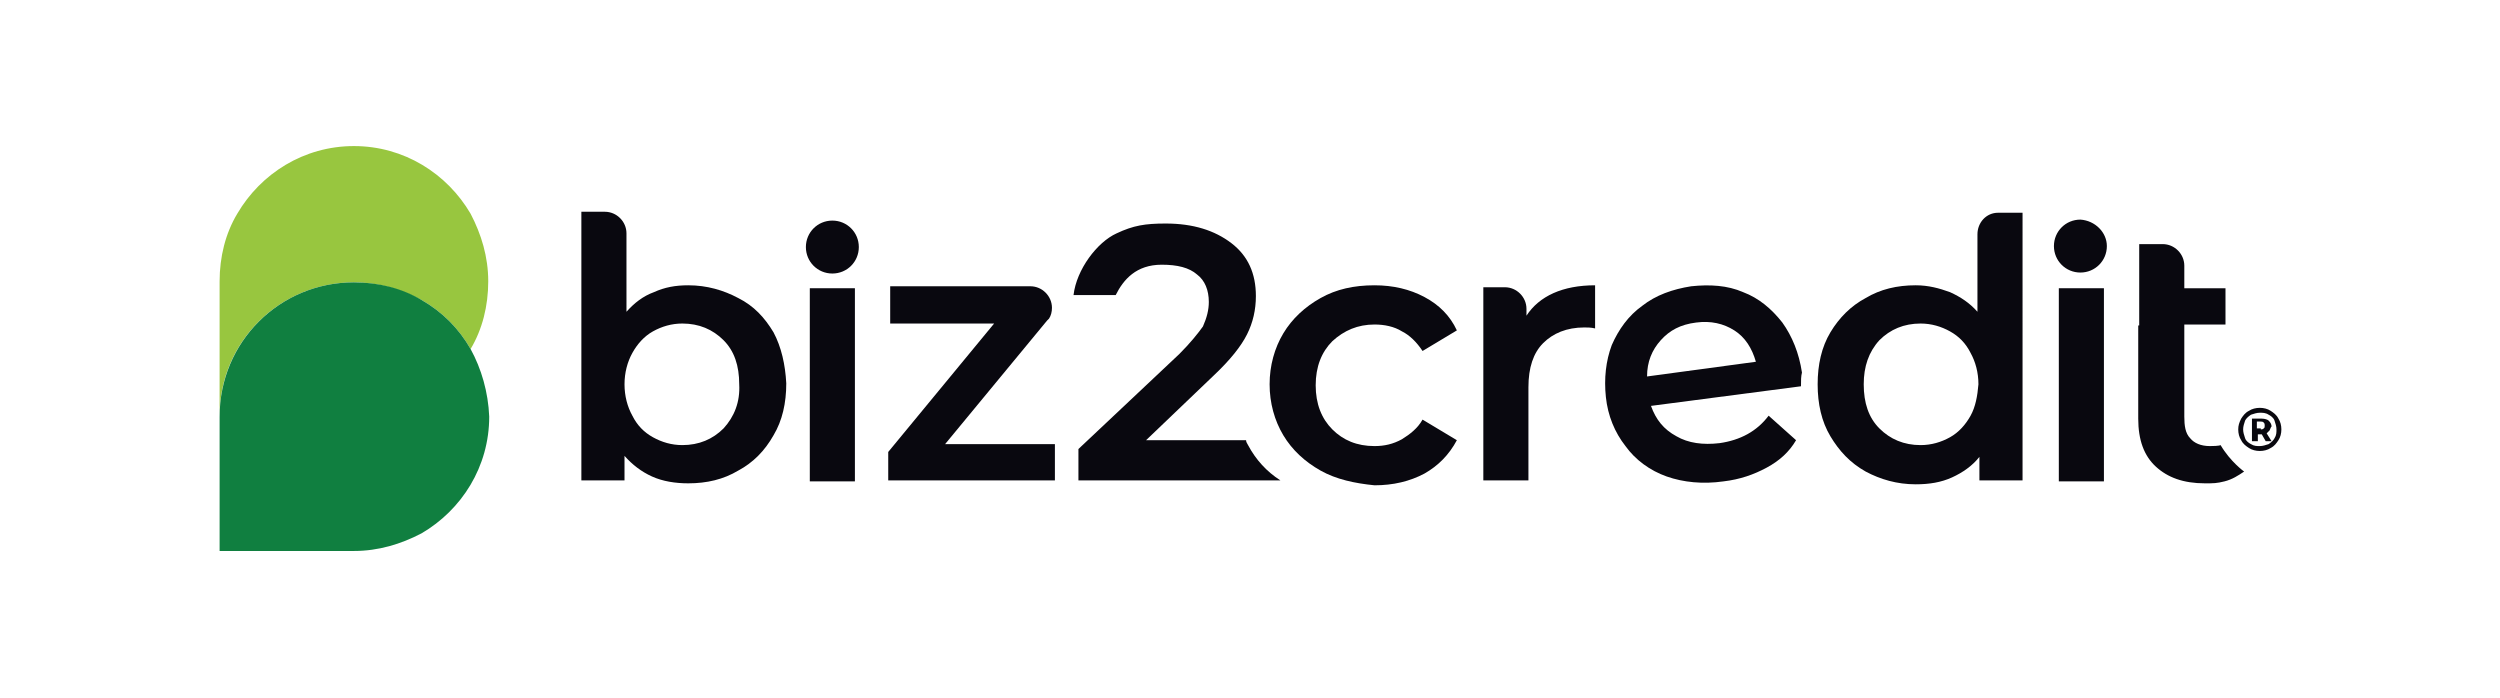
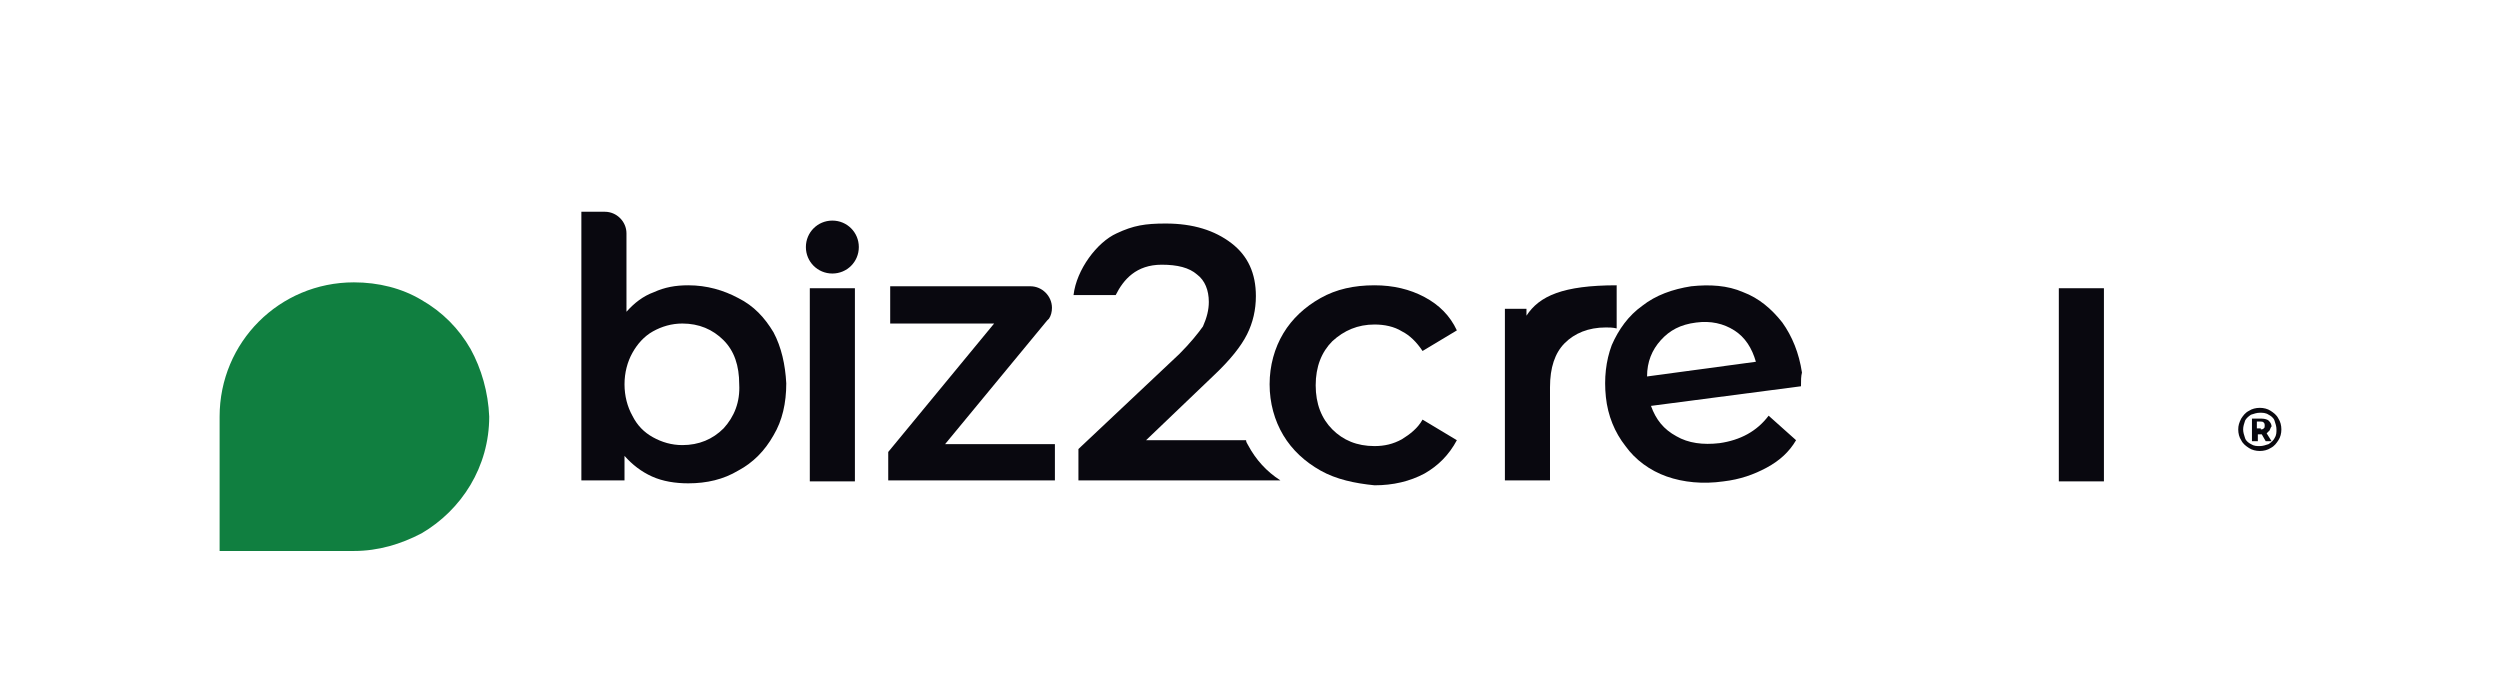
<svg xmlns="http://www.w3.org/2000/svg" version="1.1" id="Layer_1" x="0px" y="0px" viewBox="0 0 255 71.2" style="enable-background:new 0 0 255 71.2;" xml:space="preserve">
  <style type="text/css">
	.st0{fill:#09080F;}
	.st1{fill:#98C63F;}
	.st2{fill:#107F40;}
</style>
  <g>
    <g>
      <path class="st0" d="M183.7,39.4l-15.3,2c0.5,1.4,1.3,2.4,2.6,3.1c1.2,0.7,2.7,0.9,4.4,0.7c2.1-0.3,3.8-1.2,5-2.8l2.8,2.5    c-0.7,1.2-1.7,2.1-3,2.8c-1.3,0.7-2.7,1.2-4.4,1.4c-2.1,0.3-4.1,0.1-5.8-0.5c-1.7-0.6-3.2-1.7-4.2-3.1c-1.1-1.4-1.8-3.1-2-5    c-0.2-1.9,0-3.7,0.6-5.3c0.7-1.6,1.7-3,3.1-4c1.4-1.1,3.1-1.7,5-2c1.9-0.2,3.7-0.1,5.3,0.6c1.6,0.6,2.9,1.7,4,3.1    c1,1.4,1.7,3.1,2,5.1C183.7,38.4,183.7,38.8,183.7,39.4 M169.4,34.7c-0.9,1-1.4,2.2-1.4,3.7l11.1-1.5c-0.4-1.4-1.1-2.5-2.2-3.2    c-1.1-0.7-2.4-1-3.9-0.8C171.4,33.1,170.3,33.7,169.4,34.7" />
      <path class="st0" d="M134.7,48c-1.6-0.9-2.9-2.1-3.8-3.6c-0.9-1.5-1.4-3.3-1.4-5.2c0-1.9,0.5-3.7,1.4-5.2c0.9-1.5,2.2-2.7,3.8-3.6    c1.6-0.9,3.4-1.3,5.5-1.3c1.9,0,3.6,0.4,5.1,1.2c1.5,0.8,2.6,1.9,3.3,3.4l-3.5,2.1c-0.6-0.9-1.3-1.6-2.1-2    c-0.8-0.5-1.8-0.7-2.8-0.7c-1.7,0-3.1,0.6-4.3,1.7c-1.1,1.1-1.7,2.6-1.7,4.5c0,1.9,0.6,3.4,1.7,4.5c1.1,1.1,2.5,1.7,4.3,1.7    c1,0,1.9-0.2,2.8-0.7c0.8-0.5,1.6-1.1,2.1-2l3.5,2.1c-0.8,1.5-1.9,2.6-3.3,3.4c-1.5,0.8-3.2,1.2-5.1,1.2    C138.2,49.3,136.3,48.9,134.7,48" />
      <path class="st0" d="M231.6,41.9c0.3,0.2,0.6,0.4,0.8,0.8c0.2,0.3,0.3,0.7,0.3,1.1c0,0.4-0.1,0.8-0.3,1.1    c-0.2,0.3-0.4,0.6-0.8,0.8c-0.3,0.2-0.7,0.3-1.1,0.3c-0.4,0-0.8-0.1-1.1-0.3c-0.3-0.2-0.6-0.4-0.8-0.8c-0.2-0.3-0.3-0.7-0.3-1.1    c0-0.4,0.1-0.7,0.3-1.1c0.2-0.3,0.4-0.6,0.8-0.8c0.3-0.2,0.7-0.3,1.1-0.3C230.9,41.6,231.3,41.7,231.6,41.9 M231.4,45.3    c0.3-0.2,0.5-0.4,0.6-0.6c0.2-0.3,0.2-0.6,0.2-0.9c0-0.3-0.1-0.6-0.2-0.9c-0.1-0.3-0.4-0.5-0.6-0.6c-0.3-0.2-0.6-0.2-0.9-0.2    c-0.3,0-0.6,0.1-0.9,0.2c-0.3,0.2-0.5,0.4-0.6,0.6c-0.1,0.3-0.2,0.6-0.2,0.9c0,0.3,0.1,0.6,0.2,0.9c0.1,0.3,0.4,0.5,0.6,0.6    c0.3,0.2,0.6,0.2,0.9,0.2C230.8,45.5,231.1,45.4,231.4,45.3 M231.5,43.9c-0.1,0.1-0.2,0.2-0.3,0.3l0.5,0.8h-0.6l-0.4-0.7h0h-0.4    v0.7h-0.6v-2.3h1c0.3,0,0.6,0.1,0.7,0.2c0.2,0.2,0.3,0.4,0.3,0.6C231.6,43.6,231.6,43.7,231.5,43.9 M230.6,43.8    c0.1,0,0.2,0,0.3-0.1c0.1-0.1,0.1-0.1,0.1-0.3c0-0.1,0-0.2-0.1-0.3c-0.1-0.1-0.2-0.1-0.3-0.1h-0.4v0.7H230.6z" />
      <rect x="82.6" y="29.4" class="st0" width="4.6" height="19.7" />
      <path class="st0" d="M107,32.6" />
      <path class="st0" d="M96.4,45.3l10.4-12.6c0,0,0.1-0.1,0.2-0.2c0.2-0.3,0.3-0.7,0.3-1.1c0-1.2-1-2.2-2.2-2.2H103H90.8V33h10.6    L90.6,46.1V49h17v-3.7H96.4z M106.7,32.6L106.7,32.6" />
      <path class="st0" d="M87.6,25.2c0,1.5-1.2,2.7-2.7,2.7s-2.7-1.2-2.7-2.7c0-1.5,1.2-2.7,2.7-2.7S87.6,23.7,87.6,25.2" />
-       <path class="st0" d="M214.9,25.1c0,1.5-1.2,2.7-2.7,2.7c-1.5,0-2.7-1.2-2.7-2.7c0-1.5,1.2-2.7,2.7-2.7    C213.7,22.5,214.9,23.7,214.9,25.1" />
      <path class="st0" d="M78.9,33.9c-0.9-1.5-2-2.7-3.6-3.5c-1.5-0.8-3.2-1.3-5.1-1.3c-1.3,0-2.4,0.2-3.5,0.7c-1.1,0.4-2,1.1-2.8,2V26    v-2v-0.2c0-1.2-1-2.2-2.2-2.2h-0.1h-2.3V26v23h4.4v-2.5c0.8,0.9,1.7,1.6,2.8,2.1c1.1,0.5,2.4,0.7,3.7,0.7c1.9,0,3.6-0.4,5.1-1.3    c1.5-0.8,2.7-2,3.6-3.6c0.9-1.5,1.3-3.3,1.3-5.3C80.1,37.2,79.7,35.4,78.9,33.9 M73.8,43.7c-1.1,1.1-2.5,1.7-4.2,1.7    c-1.1,0-2.1-0.3-3-0.8c-0.9-0.5-1.6-1.2-2.1-2.2c-0.5-0.9-0.8-2-0.8-3.2s0.3-2.3,0.8-3.2c0.5-0.9,1.2-1.7,2.1-2.2    c0.9-0.5,1.9-0.8,3-0.8c1.7,0,3.1,0.6,4.2,1.7c1.1,1.1,1.6,2.6,1.6,4.5C75.5,41,74.9,42.5,73.8,43.7" />
-       <path class="st0" d="M155.7,32.2v-0.7c0-1.2-1-2.2-2.2-2.2h-2.2v2.9V49h4.6v-9.5c0-2,0.5-3.5,1.5-4.5c1-1,2.4-1.6,4.2-1.6    c0.3,0,0.7,0,1.1,0.1v-4.4C159.4,29.1,157,30.2,155.7,32.2" />
-       <path class="st0" d="M201.7,23.9v7.9c-0.8-0.9-1.7-1.5-2.8-2c-1.1-0.4-2.2-0.7-3.5-0.7c-1.9,0-3.6,0.4-5.1,1.3    c-1.5,0.8-2.7,2-3.6,3.5c-0.9,1.5-1.3,3.3-1.3,5.3c0,2,0.4,3.8,1.3,5.3c0.9,1.5,2,2.7,3.6,3.6c1.5,0.8,3.2,1.3,5.1,1.3    c1.4,0,2.6-0.2,3.7-0.7c1.1-0.5,2.1-1.2,2.8-2.1V49h4.4V21.7h-2.5C202.6,21.7,201.7,22.7,201.7,23.9 M201,42.4    c-0.5,0.9-1.2,1.7-2.1,2.2c-0.9,0.5-1.9,0.8-3,0.8c-1.7,0-3.1-0.6-4.2-1.7c-1.1-1.1-1.6-2.6-1.6-4.5c0-1.8,0.5-3.3,1.6-4.5    c1.1-1.1,2.5-1.7,4.2-1.7c1.1,0,2.1,0.3,3,0.8c0.9,0.5,1.6,1.2,2.1,2.2c0.5,0.9,0.8,2,0.8,3.2C201.7,40.4,201.5,41.5,201,42.4" />
+       <path class="st0" d="M155.7,32.2v-0.7h-2.2v2.9V49h4.6v-9.5c0-2,0.5-3.5,1.5-4.5c1-1,2.4-1.6,4.2-1.6    c0.3,0,0.7,0,1.1,0.1v-4.4C159.4,29.1,157,30.2,155.7,32.2" />
      <rect x="210" y="29.4" class="st0" width="4.6" height="19.7" />
-       <path class="st0" d="M218.1,33.2v9.5c0,2.2,0.6,3.8,1.8,4.9c1.2,1.1,2.8,1.7,5,1.7c0.9,0,1.2,0,2-0.2c0.8-0.2,1.4-0.6,2-1    c0,0-1.4-1-2.4-2.7c0,0-0.1,0.1-1.1,0.1c-0.9,0-1.6-0.3-2-0.8c-0.5-0.5-0.6-1.3-0.6-2.2l0-9.4h4.2v-3.7h-4.2v-2.3    c0-1.2-1-2.2-2.2-2.2h-2.4v4.5V33.2z" />
      <path class="st0" d="M120.3,36.1L110,45.8V49h20.6c-1.4-0.9-2.5-2.1-3.3-3.6c-0.1-0.2-0.2-0.3-0.2-0.5h-10.2l6.9-6.6    c1.7-1.6,2.8-3,3.4-4.2c0.6-1.2,0.9-2.5,0.9-3.9c0-2.3-0.8-4.1-2.5-5.4c-1.7-1.3-3.9-2-6.7-2c-2.1,0-3.3,0.2-5,1    c-2,0.9-4.1,3.7-4.4,6.3h4.3c0.8-1.6,2.1-3.1,4.7-3.1c1.6,0,2.8,0.3,3.6,1c0.8,0.6,1.2,1.6,1.2,2.8c0,0.8-0.2,1.6-0.6,2.5    C122.2,34,121.4,35,120.3,36.1z" />
    </g>
    <g>
      <g>
-         <path class="st1" d="M36.1,28.8c2.5,0,4.8,0.7,6.9,1.8v0c2.1,1.2,3.8,2.9,5,5c1.2-2,1.8-4.4,1.8-6.9c0-2.5-0.7-4.8-1.8-6.9l0,0     c-2.4-4.1-6.8-6.9-11.9-6.9c-5.1,0-9.5,2.8-11.9,6.9l0,0c-1.2,2-1.8,4.4-1.8,6.9v13.7l0,0C22.4,34.9,28.5,28.8,36.1,28.8z" />
        <path class="st2" d="M48,35.6c-1.2-2.1-2.9-3.8-5-5v0c-2-1.2-4.4-1.8-6.9-1.8c-7.6,0-13.7,6.1-13.7,13.7v0v13.7h13.7     c2.5,0,4.8-0.7,6.9-1.8v0c4.1-2.4,6.9-6.8,6.9-11.9C49.8,40,49.1,37.6,48,35.6z" />
      </g>
    </g>
  </g>
</svg>